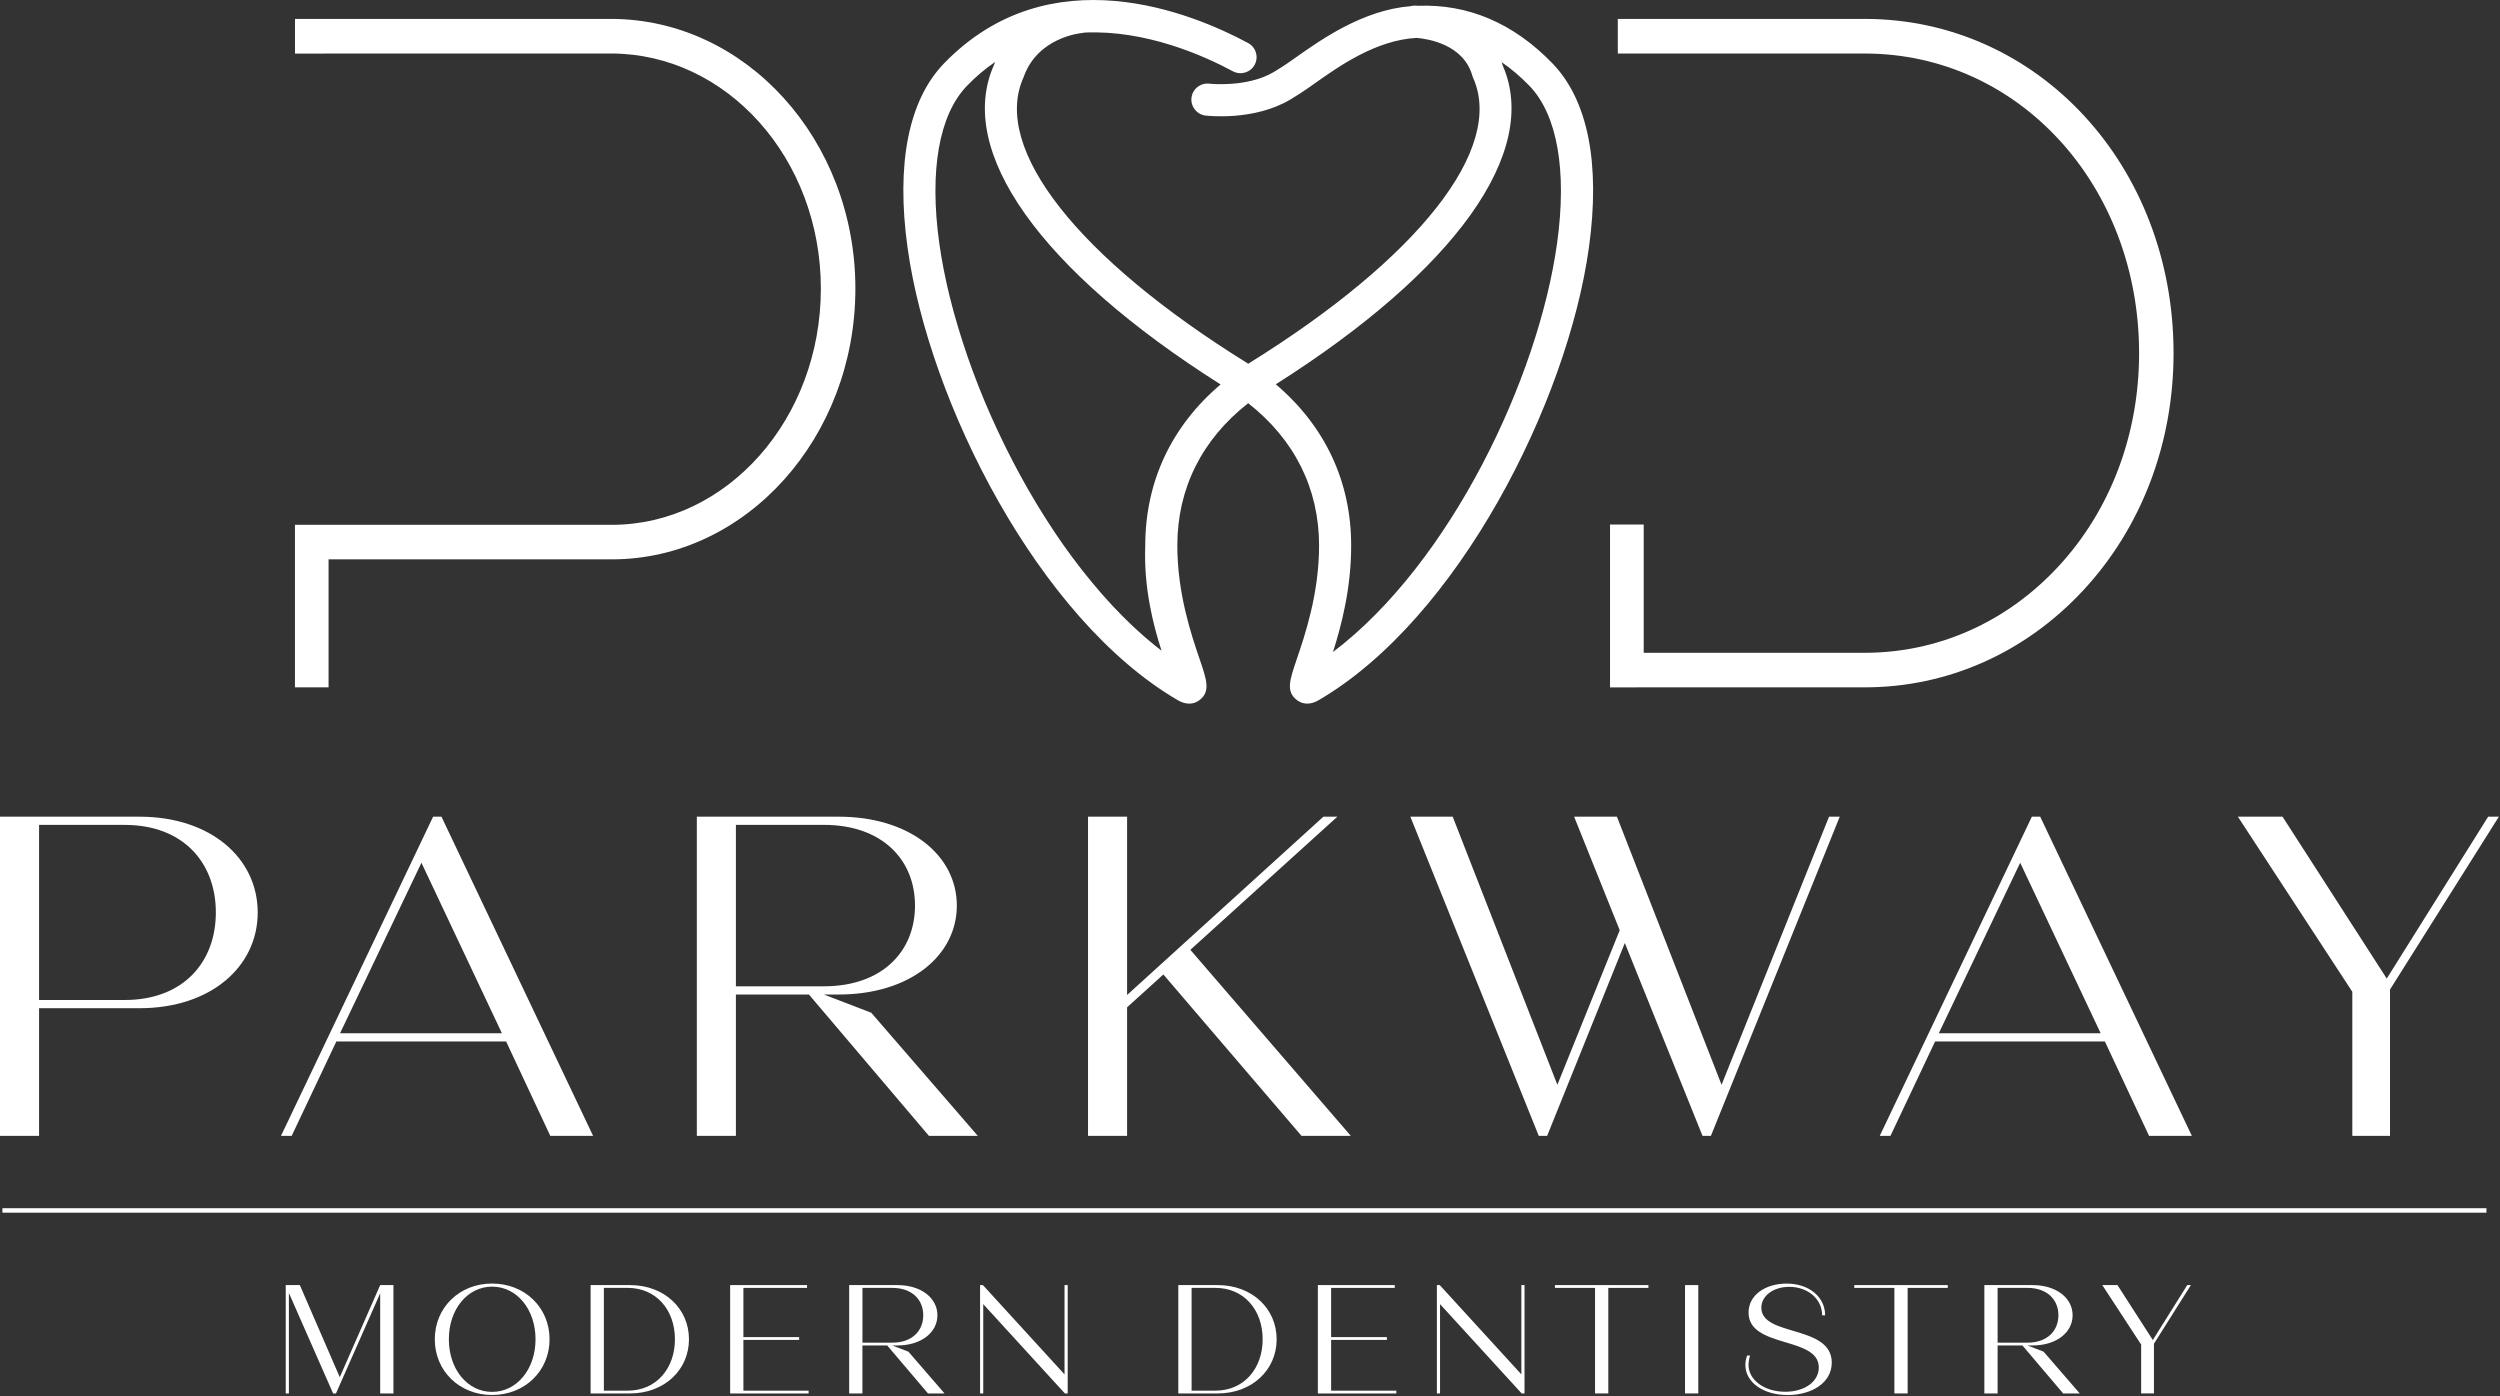
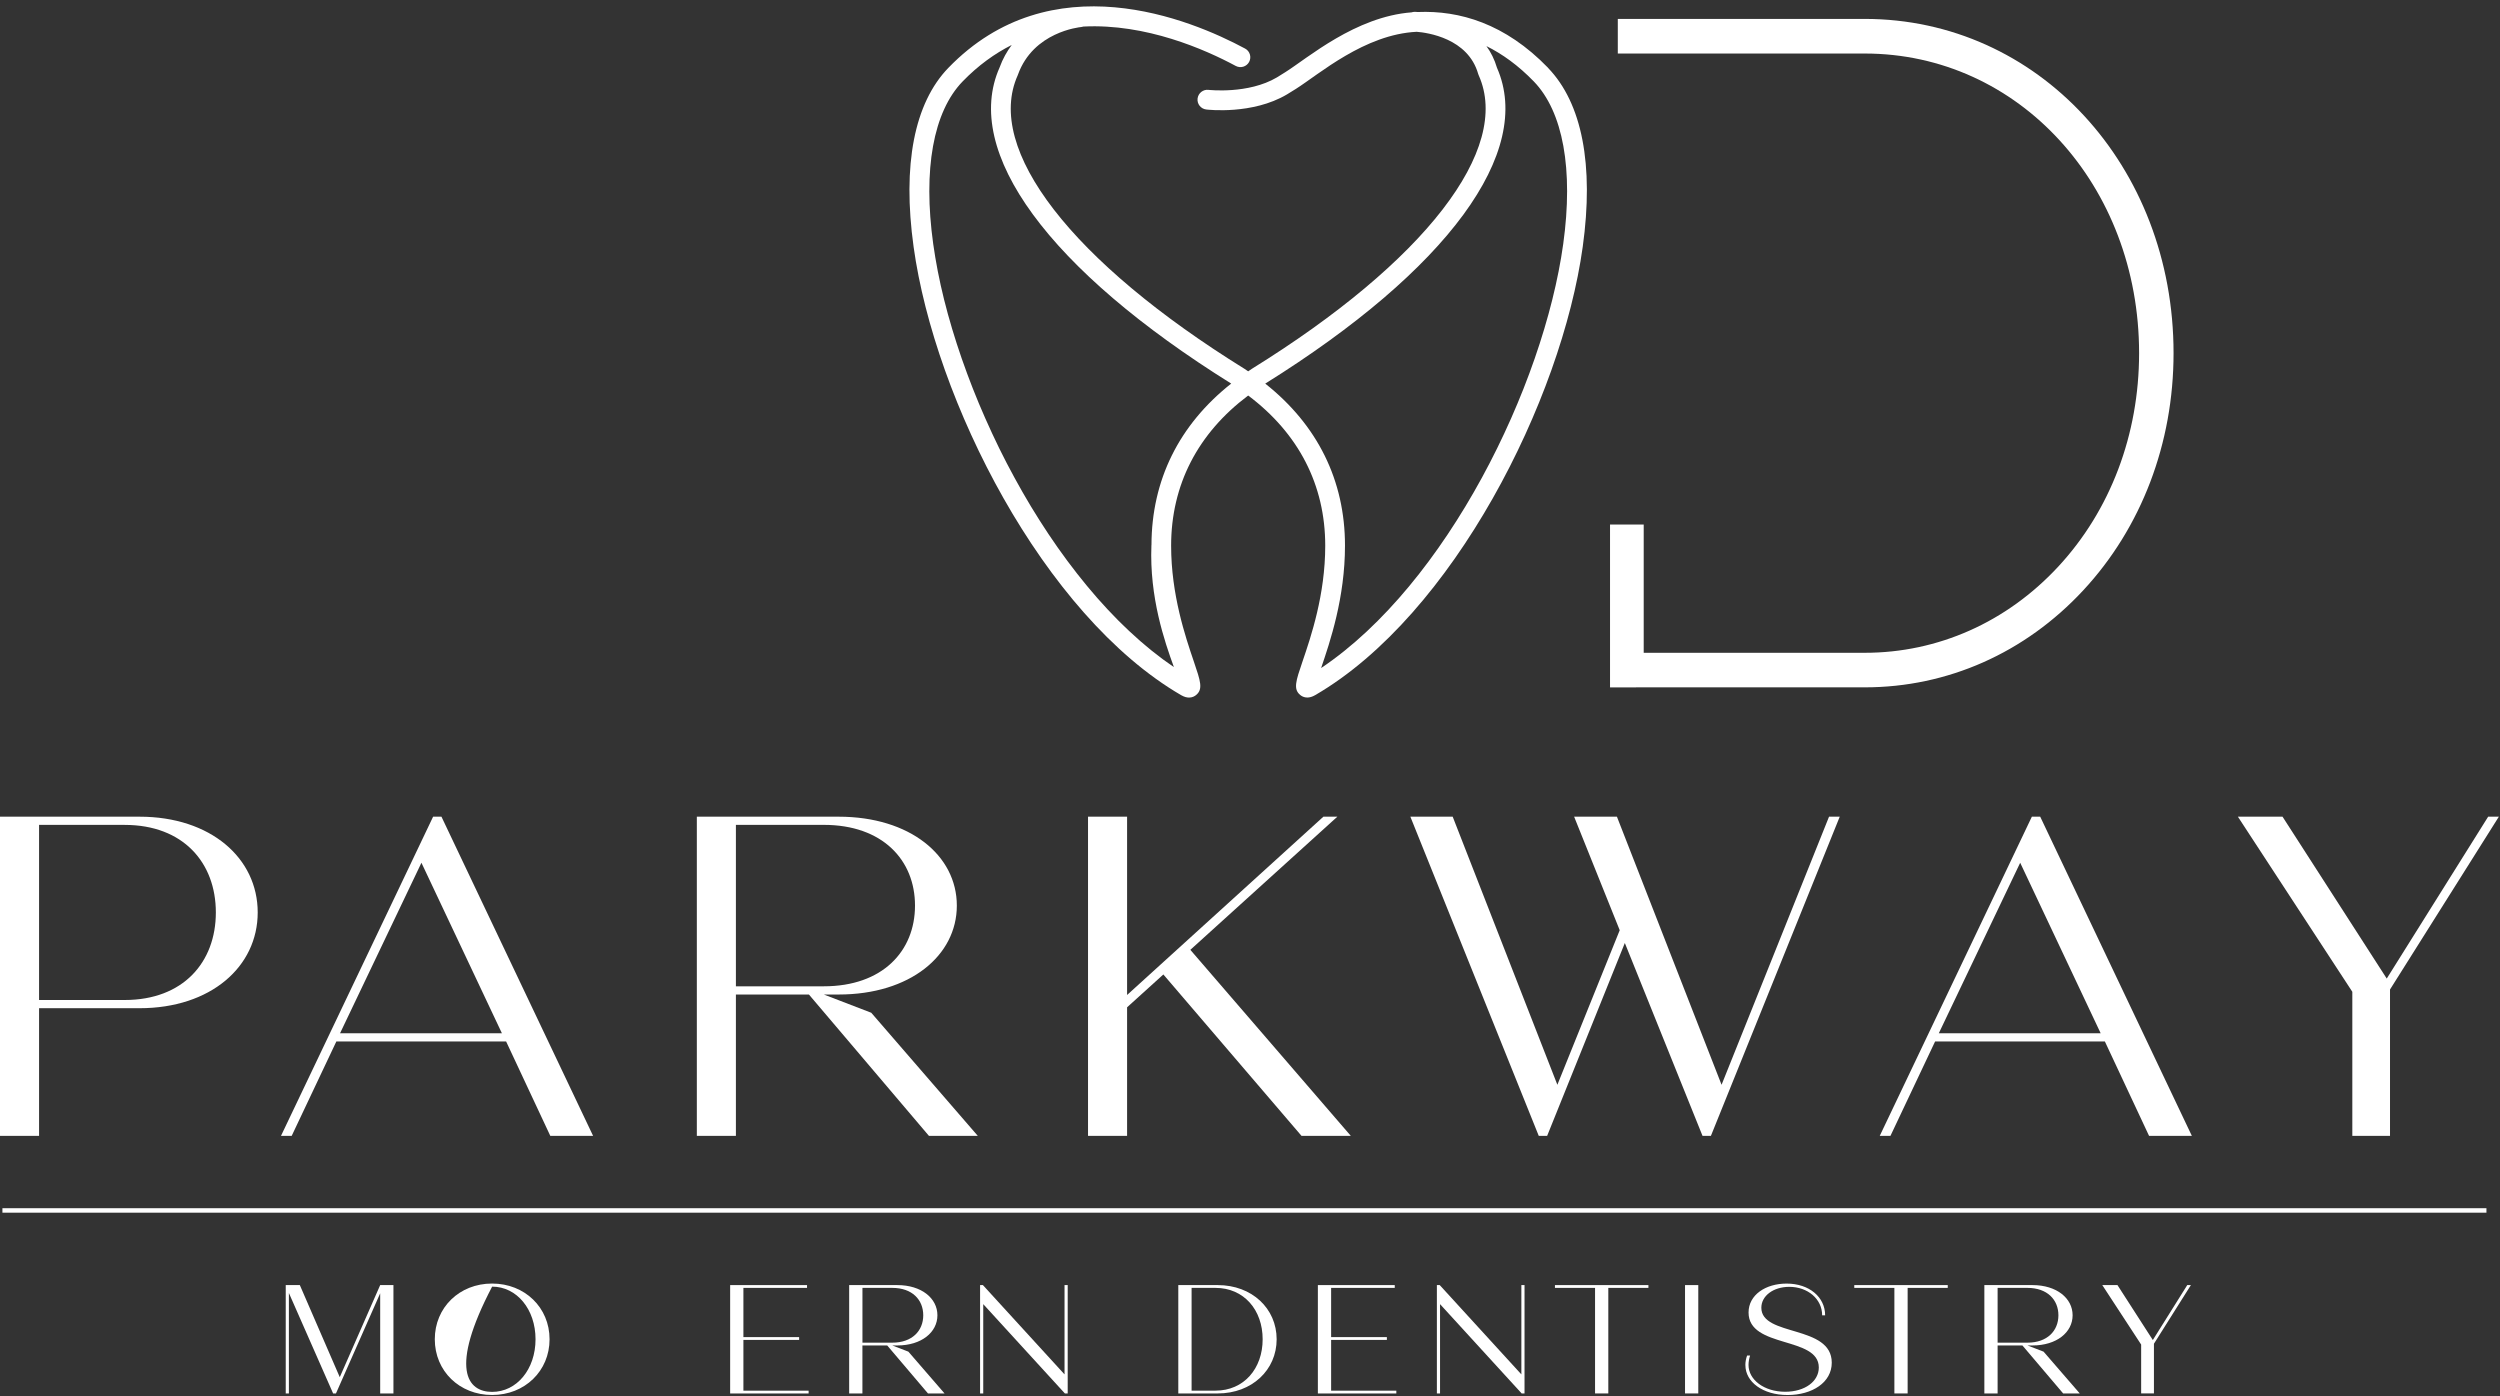
<svg xmlns="http://www.w3.org/2000/svg" width="743" height="415" viewBox="0 0 743 415" fill="none">
  <rect x="0" y="0" width="743" height="415" fill="#333333" stroke="none" />
  <g clip-path="url(#clip0_17_216)">
-     <path d="M181.56 7.92H89.95V13.65H95.34V13.61H181.56C217.14 13.61 246.25 45.96 246.25 85.79C246.25 125.62 217.14 158.27 181.83 158.27H98.28L89.95 158.28V201.99H95.34V163.95H181.83C220.38 163.95 251.91 128.91 251.91 85.78C251.91 42.65 220.38 7.92 181.56 7.92Z" fill="white" />
-     <path d="M97.64 204.28H87.66V155.98H181.83C216.09 155.97 243.96 124.48 243.96 85.78C243.96 47.08 215.97 15.9 181.56 15.9H97.64L95.35 15.94H87.67V5.62H181.57C221.63 5.62 254.22 41.58 254.22 85.78C254.22 129.98 221.75 166.24 181.84 166.24H97.65V204.28H97.64ZM92.25 199.7H93.05V161.66H181.83C219.21 161.66 249.62 127.62 249.62 85.78C249.62 43.94 219.09 10.21 181.56 10.21H92.24V11.35L181.56 11.31C218.5 11.31 248.54 44.72 248.54 85.78C248.54 126.84 218.61 160.55 181.82 160.55H92.23V199.69L92.25 199.7Z" fill="white" />
    <path d="M0 242.72H41.47C62.62 242.72 76.59 255.05 76.59 271.18C76.59 287.31 62.63 299.64 41.47 299.64H11.61V337.58H0V242.72ZM11.61 245.16V297.2H37.05C54.47 297.2 64.15 285.95 64.15 271.18C64.15 256.41 54.47 245.16 37.05 245.16H11.61Z" fill="white" />
    <path d="M128.71 242.72H131.2L176.27 337.58H163.55L150.42 309.53H99.96L86.69 337.58H83.51L128.72 242.72H128.71ZM149.17 307.09L125.25 256.41L101.06 307.09H149.17Z" fill="white" />
    <path d="M207.09 242.72H249.26C270.41 242.72 284.37 254.24 284.37 269.14C284.37 284.04 270.41 295.57 249.26 295.57H244.84L258.94 300.99L290.6 337.58H276.08L240.41 295.57H218.71V337.58H207.1V242.72H207.09ZM218.71 245.16V293.13H244.84C262.26 293.13 271.94 282.7 271.94 269.14C271.94 255.58 262.26 245.15 244.84 245.15H218.71V245.16Z" fill="white" />
    <path d="M323.36 242.72H334.97V295.71L393.31 242.72H397.46L353.77 282.29L401.46 337.58H386.81L345.75 289.61L334.97 299.37V337.58H323.36V242.72Z" fill="white" />
    <path d="M419.16 242.72H431.74L462.85 322.4L481.38 276.46L467.83 242.72H480.55L511.65 322.4L543.59 242.72H546.77L508.48 337.58H505.99L482.9 280.26L459.81 337.58H457.32L419.16 242.72Z" fill="white" />
    <path d="M603.86 242.72H606.35L651.42 337.58H638.7L625.57 309.53H575.11L561.84 337.58H558.66L603.87 242.72H603.86ZM624.32 307.09L600.4 256.41L576.21 307.09H624.32Z" fill="white" />
    <path d="M699.11 294.76L665.1 242.72H678.37L709.34 290.83L739.48 242.72H742.66L710.31 294.08V337.58H699.11V294.76Z" fill="white" />
    <path d="M84.93 381.93H89.11L100.98 409.3L112.99 381.93H116.93V414.13H112.99V384.37L99.85 414.13H99L85.86 384.28V414.13H84.92V381.93H84.93Z" fill="white" />
-     <path d="M129.22 398.03C129.22 388.6 136.54 381.47 146.25 381.47C155.96 381.47 163.33 388.6 163.33 398.03C163.33 407.46 155.96 414.59 146.25 414.59C136.54 414.59 129.22 407.46 129.22 398.03ZM159.16 398.03C159.16 389.11 153.58 382.39 146.26 382.39C138.94 382.39 133.4 389.1 133.4 398.03C133.4 406.96 138.94 413.67 146.26 413.67C153.58 413.67 159.16 406.95 159.16 398.03Z" fill="white" />
-     <path d="M175.53 381.93H187.26C197.4 381.93 204.76 388.88 204.76 398.03C204.76 407.18 197.39 414.13 187.26 414.13H175.53V381.93ZM179.47 382.76V413.3H186.56C195.05 413.3 200.59 406.72 200.59 398.03C200.59 389.34 195.05 382.76 186.56 382.76H179.47Z" fill="white" />
+     <path d="M129.22 398.03C129.22 388.6 136.54 381.47 146.25 381.47C155.96 381.47 163.33 388.6 163.33 398.03C163.33 407.46 155.96 414.59 146.25 414.59C136.54 414.59 129.22 407.46 129.22 398.03ZM159.16 398.03C159.16 389.11 153.58 382.39 146.26 382.39C133.4 406.96 138.94 413.67 146.26 413.67C153.58 413.67 159.16 406.95 159.16 398.03Z" fill="white" />
    <path d="M217 381.93H239.85V382.76H220.94V397.39H237.5V398.22H220.94V413.31H240.32V414.14H217V381.94V381.93Z" fill="white" />
    <path d="M252.37 381.93H266.68C273.86 381.93 278.6 385.84 278.6 390.9C278.6 395.96 273.86 399.87 266.68 399.87H265.18L269.97 401.71L280.72 414.13H275.79L263.68 399.87H256.31V414.13H252.37V381.93ZM256.32 382.76V399.04H265.19C271.1 399.04 274.39 395.5 274.39 390.9C274.39 386.3 271.11 382.76 265.19 382.76H256.32Z" fill="white" />
    <path d="M291.27 381.93H292.12L316.38 408.47V381.93H317.32V414.13H316.48L292.22 387.59V414.13H291.28V381.93H291.27Z" fill="white" />
    <path d="M350.19 381.93H361.92C372.06 381.93 379.42 388.88 379.42 398.03C379.42 407.18 372.05 414.13 361.92 414.13H350.19V381.93ZM354.14 382.76V413.3H361.23C369.72 413.3 375.26 406.72 375.26 398.03C375.26 389.34 369.72 382.76 361.23 382.76H354.14Z" fill="white" />
    <path d="M391.67 381.93H414.52V382.76H395.61V397.39H412.18V398.22H395.61V413.31H414.99V414.14H391.67V381.94V381.93Z" fill="white" />
    <path d="M427.04 381.93H427.89L452.15 408.47V381.93H453.09V414.13H452.24L427.98 387.59V414.13H427.04V381.93Z" fill="white" />
    <path d="M474.05 382.76H462.13V381.93H489.91V382.76H477.99V414.13H474.05V382.76Z" fill="white" />
    <path d="M500.79 381.93H504.73V414.13H500.79V381.93Z" fill="white" />
    <path d="M518.72 405.71C518.72 404.74 518.91 403.78 519.24 402.86H520.13C519.85 403.78 519.66 404.7 519.66 405.67C519.66 410.04 524.26 413.63 530.55 413.63C536.42 413.63 540.55 410.55 540.55 406.41C540.55 397.07 519.67 400.8 519.67 390.08C519.67 384.84 524.74 381.48 530.98 381.48C537.74 381.48 542.43 385.53 542.43 390.91H541.54C541.54 386.03 537.22 382.45 531.78 382.45C526.99 382.45 523.47 385.16 523.47 388.66C523.47 397.35 544.4 393.63 544.4 404.99C544.4 410.88 538.58 414.6 531.26 414.6C523.94 414.6 518.73 410.74 518.73 405.72L518.72 405.71Z" fill="white" />
    <path d="M563.01 382.76H551.09V381.93H578.87V382.76H566.95V414.13H563.01V382.76Z" fill="white" />
    <path d="M589.75 381.93H604.06C611.24 381.93 615.98 385.84 615.98 390.9C615.98 395.96 611.24 399.87 604.06 399.87H602.56L607.35 401.71L618.1 414.13H613.17L601.06 399.87H593.69V414.13H589.75V381.93ZM593.69 382.76V399.04H602.56C608.47 399.04 611.76 395.5 611.76 390.9C611.76 386.3 608.47 382.76 602.56 382.76H593.69Z" fill="white" />
    <path d="M636.34 399.59L624.8 381.93H629.31L639.82 398.26L650.05 381.93H651.13L640.15 399.36V414.12H636.35V399.59H636.34Z" fill="white" />
    <path d="M738.97 359.08H0.72V360.41H738.97V359.08Z" fill="white" />
    <path d="M460.07 20.14C447.29 6.94 433.72 3.07 421.37 3.57C420.89 3.53 420.58 3.52 420.49 3.52C420.46 3.52 420.44 3.52 420.41 3.52C420.1 3.52 419.81 3.58 419.53 3.67C402.85 4.94 388.64 17.26 382.04 21.42C381.04 22.05 380.19 22.59 379.49 23.01C370.98 28.04 359.31 26.72 359.19 26.71C357.59 26.51 356.12 27.66 355.92 29.27C355.72 30.88 356.87 32.34 358.48 32.54C359.04 32.61 372.23 34.13 382.47 28.07C383.21 27.63 384.11 27.06 385.17 26.4C392.04 22.06 405.54 10.2 421.05 9.45C424.15 9.7 436.3 11.33 439.32 21.98L439.47 22.38C449.31 44.3 423.48 77.73 372.01 109.64C371.65 109.87 371.32 110.12 370.96 110.36C370.59 110.11 370.25 109.86 369.87 109.62C318.45 77.74 292.62 44.31 302.46 22.39L302.54 22.18C307.1 9.48 320.78 8.09 321.36 8.03C321.59 8.01 321.8 7.96 322.01 7.89C340.58 6.96 358.13 14.68 367.27 19.6C368.69 20.36 370.47 19.83 371.24 18.41C372.01 16.98 371.47 15.2 370.05 14.44C353.71 5.65 312.4 -11.4 281.85 20.17C271.72 30.64 268.15 49.03 271.52 73.35C277.82 118.87 310.02 182.75 351.03 206.6C351.49 206.86 351.91 207.04 352.3 207.16C352.35 207.17 352.4 207.18 352.45 207.19C352.59 207.22 352.73 207.26 352.86 207.28C353.04 207.31 353.22 207.32 353.39 207.32C354.36 207.32 355.06 206.91 355.47 206.57C357.6 204.82 356.79 202.43 354.82 196.64C352.29 189.2 348.06 176.74 348.06 162.17C348.06 144.12 355.98 128.79 370.96 117.55C385.95 128.81 393.86 144.13 393.86 162.17C393.86 176.74 389.63 189.2 387.09 196.64C385.12 202.42 384.31 204.82 386.44 206.56C386.85 206.9 387.55 207.31 388.52 207.31C389.18 207.31 389.97 207.12 390.88 206.59C431.89 182.75 464.09 118.86 470.39 73.34C473.76 49.02 470.19 30.63 460.06 20.16L460.07 20.14ZM342.2 162.01C342.2 162.05 342.2 162.08 342.2 162.12C342.2 162.12 342.2 162.12 342.2 162.13C341.59 177.49 346.1 190.63 348.88 198.25C348.39 197.92 347.9 197.56 347.41 197.22C346.81 196.8 346.21 196.39 345.62 195.95C345.06 195.54 344.51 195.1 343.96 194.67C343.38 194.22 342.8 193.79 342.22 193.32C341.66 192.87 341.1 192.39 340.54 191.92C339.98 191.45 339.43 191 338.88 190.52C338.31 190.02 337.75 189.51 337.19 188.99C336.66 188.51 336.12 188.04 335.59 187.54C335.02 187.01 334.46 186.45 333.9 185.91C333.39 185.41 332.87 184.92 332.36 184.41C331.79 183.84 331.24 183.25 330.68 182.67C330.18 182.15 329.68 181.65 329.19 181.12C328.62 180.51 328.07 179.89 327.51 179.27C327.04 178.75 326.56 178.23 326.09 177.7C325.52 177.05 324.97 176.39 324.41 175.73C323.96 175.2 323.5 174.68 323.06 174.14C322.5 173.46 321.95 172.76 321.39 172.07C320.96 171.53 320.52 171 320.09 170.45C319.53 169.74 318.99 169.01 318.44 168.29C318.02 167.74 317.6 167.2 317.19 166.65C316.64 165.91 316.11 165.16 315.57 164.41C315.17 163.86 314.77 163.31 314.37 162.75C313.83 161.98 313.3 161.2 312.77 160.42C312.39 159.86 312 159.31 311.63 158.75C311.1 157.95 310.58 157.14 310.05 156.33C309.69 155.77 309.32 155.22 308.97 154.66C308.44 153.83 307.93 152.99 307.41 152.15C307.07 151.6 306.73 151.05 306.39 150.5C305.88 149.65 305.38 148.78 304.87 147.92C304.55 147.37 304.22 146.82 303.9 146.26C303.4 145.39 302.92 144.52 302.44 143.65C302.13 143.09 301.81 142.53 301.5 141.96C301.03 141.09 300.57 140.21 300.1 139.34C299.8 138.76 299.48 138.19 299.18 137.61C298.72 136.73 298.28 135.84 297.84 134.96C297.55 134.38 297.25 133.81 296.97 133.23C296.53 132.33 296.1 131.42 295.67 130.51C295.4 129.94 295.12 129.38 294.86 128.81C294.43 127.89 294.02 126.96 293.6 126.03C293.35 125.47 293.09 124.92 292.84 124.36C292.43 123.44 292.05 122.52 291.65 121.6C291.41 121.03 291.16 120.46 290.92 119.9C290.55 119.01 290.2 118.13 289.84 117.24C289.6 116.64 289.34 116.03 289.11 115.43C288.77 114.56 288.44 113.69 288.11 112.82C287.88 112.2 287.63 111.59 287.41 110.97C287.09 110.1 286.78 109.23 286.47 108.35C286.25 107.74 286.03 107.13 285.81 106.52C285.51 105.65 285.23 104.79 284.94 103.92C284.74 103.31 284.53 102.7 284.33 102.09C284.06 101.24 283.8 100.41 283.54 99.56C283.35 98.94 283.14 98.31 282.96 97.69C282.71 96.86 282.48 96.04 282.25 95.21C282.07 94.59 281.88 93.96 281.71 93.34C281.48 92.52 281.28 91.71 281.07 90.89C280.91 90.27 280.74 89.65 280.58 89.03C280.38 88.23 280.2 87.44 280.02 86.65C279.87 86.03 279.72 85.4 279.58 84.79C279.41 84.03 279.26 83.29 279.11 82.53C278.98 81.89 278.83 81.24 278.71 80.61C278.56 79.85 278.43 79.1 278.3 78.34C278.19 77.73 278.07 77.12 277.97 76.51C277.74 75.16 277.54 73.82 277.35 72.5C274.28 50.35 277.38 33.2 286.09 24.21C290.72 19.43 295.64 15.91 300.69 13.36C299.28 15.26 298.02 17.45 297.08 20.05C285.95 45.1 311.68 80.18 365.91 114C350.42 126.25 342.25 142.7 342.22 162L342.2 162.01ZM464.59 72.51C458.72 114.87 429.91 173.53 392.64 198.54C392.64 198.53 392.64 198.51 392.65 198.5C395.3 190.71 399.73 177.68 399.73 162.14C399.73 142.8 391.57 126.31 376.03 114.01C430.21 80.21 455.93 45.18 444.9 20.14C444.16 17.63 443.08 15.51 441.76 13.7C446.49 16.04 451.22 19.43 455.85 24.21C464.55 33.2 467.66 50.35 464.59 72.51Z" fill="white" />
-     <path d="M388.53 209.11C387.02 209.11 385.94 208.48 385.29 207.95C382.17 205.4 383.31 202.07 385.36 196.02C387.85 188.68 392.03 176.41 392.03 162.14C392.03 145.24 384.75 130.64 370.96 119.83C357.17 130.63 349.9 145.24 349.9 162.14C349.9 176.4 354.07 188.68 356.57 196.01C358.63 202.07 359.76 205.4 356.65 207.95C355.89 208.57 354.55 209.34 352.62 209.05C352.44 209.02 352.24 208.98 352.04 208.93C351.99 208.93 351.9 208.9 351.81 208.88C351.26 208.72 350.69 208.47 350.13 208.15C308.64 184.03 276.09 119.51 269.72 73.57C266.27 48.67 270.02 29.75 280.55 18.86C311.97 -13.61 354.23 3.8 370.94 12.79C372.06 13.39 372.88 14.4 373.25 15.62C373.62 16.84 373.49 18.13 372.88 19.25C371.64 21.56 368.74 22.43 366.42 21.19C357.75 16.52 340.54 8.85 322.33 9.68C322.06 9.75 321.79 9.8 321.53 9.82C321 9.87 308.45 11.15 304.28 22.76L304.17 23.03C294.71 44.12 320.27 76.66 370.85 108.02C370.89 108.05 370.93 108.07 370.97 108.1C370.99 108.09 371 108.08 371.02 108.07C421.66 76.67 447.23 44.12 437.8 23.1L437.56 22.45C434.93 13.19 424.4 11.55 421.03 11.26C408.96 11.89 397.97 19.67 390.69 24.82C388.96 26.04 387.47 27.1 386.16 27.92C385.09 28.6 384.17 29.18 383.42 29.62C372.62 36.01 358.85 34.41 358.27 34.34C355.66 34.02 353.8 31.64 354.11 29.03C354.26 27.77 354.9 26.64 355.91 25.85C356.91 25.07 358.16 24.72 359.42 24.87C359.52 24.88 370.64 26.1 378.56 21.41C379.19 21.04 379.93 20.57 380.8 20.02L381.07 19.85C382.2 19.13 383.6 18.15 385.21 17.01C392.64 11.76 405.07 2.98 419.2 1.84C419.62 1.73 420.02 1.67 420.42 1.67C420.63 1.67 420.94 1.68 421.41 1.72C436.4 1.15 449.84 6.9 461.4 18.85C471.94 29.74 475.68 48.66 472.23 73.56C465.87 119.5 433.32 184.02 391.82 208.14C390.72 208.78 389.62 209.11 388.54 209.11H388.53ZM370.96 115.22L372.06 116.05C387.52 127.66 395.7 143.6 395.7 162.14C395.7 177.02 391.4 189.65 388.84 197.2C386.92 202.85 386.58 204.26 387.62 205.11C388.21 205.59 389 205.54 389.97 204.97C430.51 181.41 462.34 118.15 468.59 73.06C471.88 49.32 468.48 31.45 458.76 21.41C447.93 10.22 435.38 4.82 421.45 5.4H421.34H421.23C420.8 5.37 420.52 5.36 420.44 5.35C420.33 5.35 420.22 5.37 420.09 5.41L419.67 5.49C406.47 6.49 394.95 14.63 387.33 20.02C385.67 21.19 384.24 22.2 383.03 22.97L382.76 23.14C381.86 23.71 381.08 24.2 380.43 24.58C371.31 29.98 359.1 28.53 358.98 28.52C358.69 28.48 358.41 28.57 358.18 28.75C357.95 28.93 357.8 29.19 357.76 29.48C357.69 30.08 358.12 30.63 358.72 30.7C359.25 30.76 371.82 32.23 381.56 26.47C382.29 26.04 383.18 25.48 384.21 24.82C385.44 24.05 386.89 23.02 388.58 21.82C396.23 16.41 407.8 8.22 420.98 7.58H421.1H421.22C425.04 7.88 437.75 9.78 441.09 21.37L441.21 21.71C451.4 44.41 425.28 78.73 372.99 111.16C372.83 111.26 372.66 111.39 372.48 111.51L370.98 112.52L369.47 111.5C369.28 111.37 369.09 111.24 368.9 111.11C316.67 78.72 290.57 44.41 300.81 21.59L300.87 21.45C305.8 7.73 320.6 6.22 321.22 6.16C321.29 6.16 321.37 6.14 321.47 6.1L321.95 6.01C341.12 5.06 359.13 13.07 368.17 17.94C368.7 18.23 369.37 18.03 369.66 17.49C369.8 17.23 369.83 16.93 369.74 16.65C369.66 16.37 369.47 16.14 369.21 16C353.24 7.4 312.87 -9.28 283.2 21.39C273.48 31.44 270.08 49.3 273.37 73.04C279.62 118.13 311.45 181.39 351.98 204.95C352.28 205.12 352.57 205.25 352.84 205.33H352.92C353.02 205.37 353.09 205.39 353.16 205.4C353.64 205.47 354.01 205.36 354.35 205.09C355.39 204.24 355.05 202.83 353.13 197.17C350.56 189.61 346.27 176.98 346.27 162.11C346.27 143.56 354.44 127.62 369.9 116.02L371 115.19L370.96 115.22ZM388.87 203.28L390.92 197.89C393.52 190.23 397.89 177.38 397.89 162.14C397.89 143.51 389.94 127.36 374.89 115.45L372.85 113.83L375.06 112.45C428.35 79.2 453.83 44.97 443.22 20.88L443.14 20.66C442.51 18.5 441.54 16.52 440.28 14.78L435.89 8.75L442.57 12.06C447.75 14.62 452.66 18.28 457.16 22.94C466.26 32.35 469.54 50.04 466.4 72.76C460.51 115.3 431.69 174.54 393.66 200.06L388.87 203.27V203.28ZM379.17 114.21C393.84 126.67 401.57 143.19 401.57 162.14C401.57 174.84 398.69 185.84 396.16 193.78C431.08 167.33 457.23 112.29 462.77 72.26C465.76 50.68 462.83 34.07 454.53 25.49C451.91 22.79 449.16 20.44 446.3 18.49C446.42 18.83 446.53 19.17 446.63 19.52C457.77 45.08 432.59 80.37 379.17 114.21ZM352.54 202.96L347.84 199.78C347.48 199.54 347.12 199.28 346.76 199.03L345.87 198.4C345.42 198.09 344.97 197.77 344.53 197.44C344.13 197.14 343.73 196.83 343.33 196.52L342.33 195.75C341.91 195.43 341.48 195.1 341.07 194.77C340.65 194.43 340.24 194.08 339.83 193.73L338.9 192.95C338.49 192.61 338.08 192.27 337.68 191.92C337.26 191.55 336.84 191.18 336.43 190.8L335.48 189.94C335.1 189.6 334.72 189.26 334.34 188.9C333.91 188.5 333.49 188.08 333.06 187.67L332.14 186.77C331.78 186.42 331.42 186.08 331.06 185.72C330.63 185.29 330.21 184.85 329.79 184.41L328.91 183.5C328.56 183.14 328.2 182.77 327.85 182.4C327.42 181.93 326.99 181.46 326.56 180.98L325.69 180.02C325.36 179.66 325.03 179.3 324.71 178.93C324.27 178.43 323.83 177.91 323.39 177.39L322.56 176.41C322.25 176.05 321.94 175.69 321.64 175.33C321.21 174.81 320.78 174.27 320.35 173.74L319.53 172.72C319.23 172.35 318.94 171.99 318.64 171.61C318.21 171.06 317.79 170.5 317.36 169.94L316.52 168.83C316.25 168.48 315.98 168.13 315.72 167.77C315.28 167.18 314.85 166.58 314.42 165.97L313.65 164.91C313.39 164.55 313.13 164.19 312.87 163.83C312.44 163.22 312.03 162.61 311.61 162L310.84 160.87C310.59 160.51 310.35 160.15 310.11 159.79C309.68 159.15 309.27 158.51 308.85 157.86L308.13 156.75C307.89 156.39 307.66 156.03 307.43 155.67C307 154.99 306.58 154.31 306.16 153.62L305.5 152.55C305.28 152.19 305.05 151.83 304.83 151.47C304.41 150.77 304 150.06 303.58 149.36L302.92 148.24C302.72 147.89 302.51 147.55 302.31 147.2C301.91 146.51 301.53 145.82 301.14 145.12L300.49 143.95C300.29 143.59 300.09 143.23 299.89 142.87C299.5 142.16 299.13 141.44 298.75 140.73L298.16 139.61C297.96 139.24 297.76 138.86 297.57 138.49C297.2 137.77 296.84 137.05 296.48 136.33L295.9 135.18C295.71 134.81 295.52 134.44 295.34 134.06C294.99 133.34 294.64 132.62 294.3 131.89L293.73 130.69C293.56 130.33 293.38 129.97 293.21 129.61C292.85 128.83 292.49 128.04 292.14 127.26L291.65 126.19C291.49 125.84 291.33 125.49 291.17 125.13C290.84 124.39 290.53 123.65 290.22 122.91L289.7 121.7C289.55 121.34 289.39 120.98 289.24 120.63C288.95 119.93 288.67 119.23 288.39 118.54L287.89 117.31C287.73 116.92 287.57 116.52 287.41 116.13C287.15 115.47 286.9 114.82 286.65 114.16L286.13 112.81C285.98 112.42 285.83 112.03 285.68 111.64C285.44 110.99 285.21 110.34 284.98 109.7L284.48 108.3C284.34 107.92 284.2 107.54 284.07 107.16C283.84 106.49 283.62 105.83 283.4 105.16L282.97 103.87C282.84 103.48 282.71 103.09 282.58 102.7C282.37 102.06 282.18 101.43 281.99 100.8L281.57 99.45C281.44 99.05 281.32 98.66 281.2 98.26C281.01 97.61 280.82 96.97 280.64 96.33L280.28 95.07C280.16 94.67 280.05 94.27 279.94 93.87C279.77 93.26 279.62 92.65 279.46 92.04L279.11 90.72C279 90.32 278.9 89.92 278.8 89.52C278.65 88.93 278.52 88.34 278.38 87.75L278.07 86.45C277.97 86.04 277.87 85.63 277.78 85.23C277.66 84.68 277.55 84.14 277.44 83.61L277.16 82.26C277.07 81.84 276.98 81.42 276.9 81.01C276.79 80.46 276.7 79.91 276.6 79.37L276.35 78.02C276.28 77.63 276.21 77.24 276.14 76.86C275.91 75.49 275.7 74.13 275.52 72.8C272.37 50.08 275.65 32.38 284.76 22.98C289.27 18.31 294.35 14.54 299.85 11.77L306.76 8.29L302.15 14.5C300.7 16.45 299.6 18.49 298.79 20.72C288.03 44.94 313.5 79.21 366.87 112.49L369.08 113.87L367.04 115.49C352.03 127.36 344.08 143.46 344.04 162.05V162.23C343.49 176.11 347.05 187.93 350.6 197.67L352.55 203L352.54 202.96ZM295.72 18.43C292.77 20.45 289.98 22.82 287.39 25.5C279.09 34.08 276.16 50.69 279.15 72.27C279.33 73.57 279.53 74.89 279.76 76.23C279.82 76.59 279.89 76.96 279.96 77.32L280.21 78.7C280.3 79.22 280.4 79.74 280.5 80.27C280.58 80.66 280.66 81.06 280.75 81.46L281.04 82.84C281.15 83.36 281.25 83.88 281.37 84.4C281.46 84.78 281.55 85.17 281.64 85.56L281.95 86.89C282.08 87.46 282.21 88.03 282.36 88.6C282.45 88.98 282.56 89.36 282.66 89.74L283.01 91.09C283.16 91.68 283.31 92.27 283.48 92.86C283.58 93.24 283.7 93.62 283.81 94.01L284.18 95.29C284.36 95.92 284.53 96.54 284.72 97.17C284.83 97.55 284.95 97.93 285.07 98.31L285.5 99.68C285.69 100.29 285.88 100.91 286.08 101.53C286.2 101.9 286.33 102.28 286.45 102.65L286.89 103.97C287.1 104.62 287.32 105.27 287.54 105.92C287.67 106.29 287.8 106.65 287.93 107.02L288.44 108.44C288.66 109.07 288.89 109.7 289.12 110.34C289.26 110.71 289.4 111.09 289.55 111.47L290.07 112.84C290.31 113.48 290.56 114.12 290.81 114.77C290.96 115.15 291.12 115.53 291.27 115.91L291.78 117.16C292.05 117.84 292.33 118.52 292.61 119.21C292.75 119.55 292.9 119.9 293.05 120.24L293.58 121.47C293.89 122.19 294.2 122.92 294.52 123.64C294.67 123.98 294.82 124.32 294.98 124.65L295.48 125.74C295.83 126.51 296.17 127.28 296.53 128.04C296.69 128.39 296.86 128.74 297.03 129.08L297.61 130.3C297.95 131.01 298.28 131.72 298.63 132.42C298.81 132.78 298.99 133.14 299.17 133.5L299.76 134.66C300.11 135.37 300.47 136.07 300.83 136.77C301.02 137.13 301.21 137.49 301.4 137.85L302 138.99C302.37 139.69 302.74 140.39 303.12 141.09C303.31 141.44 303.5 141.78 303.7 142.13L304.36 143.32C304.74 144 305.12 144.68 305.5 145.36C305.69 145.7 305.89 146.03 306.09 146.36L306.76 147.5C307.16 148.19 307.57 148.88 307.98 149.57C308.19 149.92 308.41 150.26 308.62 150.61L309.29 151.7C309.7 152.37 310.11 153.04 310.53 153.7C310.75 154.05 310.98 154.4 311.2 154.74L311.93 155.87C312.34 156.5 312.75 157.13 313.16 157.76C313.39 158.11 313.63 158.45 313.86 158.79L314.64 159.94C315.05 160.54 315.45 161.14 315.87 161.73C316.12 162.08 316.37 162.42 316.62 162.77L317.4 163.85C317.82 164.44 318.24 165.02 318.67 165.6C318.92 165.94 319.18 166.28 319.44 166.61L320.29 167.73C320.7 168.27 321.11 168.82 321.53 169.35C321.81 169.71 322.09 170.06 322.38 170.41L323.22 171.45C323.63 171.97 324.05 172.49 324.47 173C324.76 173.35 325.05 173.69 325.35 174.04L326.2 175.04C326.62 175.54 327.05 176.04 327.47 176.53C327.78 176.88 328.09 177.23 328.41 177.57L329.29 178.55C329.7 179.01 330.12 179.47 330.53 179.92C330.86 180.28 331.2 180.62 331.54 180.97L332.44 181.9C332.85 182.32 333.25 182.75 333.66 183.16C334 183.5 334.34 183.83 334.68 184.16L335.62 185.08C336.03 185.48 336.43 185.87 336.84 186.26C337.2 186.59 337.56 186.92 337.92 187.24L338.89 188.12C339.29 188.48 339.68 188.84 340.08 189.19C340.46 189.52 340.85 189.85 341.24 190.17L342.2 190.97C342.59 191.3 342.98 191.63 343.38 191.95C343.77 192.27 344.17 192.57 344.57 192.88L345.21 193.38C342.81 186.03 339.87 174.71 340.37 162.12V162.05C340.41 143.14 348.14 126.67 362.76 114.26C309.18 80.33 284.02 44.95 295.39 19.36C295.5 19.06 295.61 18.77 295.73 18.47L295.72 18.43Z" fill="white" />
    <path d="M554.21 7.92H483.11V13.61H554.21C600.57 13.61 638.04 52.84 638.04 104.96C638.04 157.08 600.3 196.31 554.21 196.31H486.22V158.2H480.79V202.01H486.22H554.21C603.54 202.01 643.7 159.48 643.7 104.97C643.7 50.46 603.53 7.92 554.21 7.92Z" fill="white" />
    <path d="M486.22 204.29H478.5V155.9H488.51V194.01H554.2C575.98 194.01 596.41 184.91 611.72 168.39C627.21 151.68 635.74 129.15 635.74 104.96C635.74 55.02 599.92 15.91 554.2 15.91H480.81V5.62H554.2C605.67 5.62 645.98 49.25 645.98 104.95C645.98 131.78 636.44 156.83 619.12 175.47C601.86 194.05 578.8 204.28 554.2 204.28H486.21L486.22 204.29ZM483.09 199.71H554.21C577.53 199.71 599.39 189.99 615.77 172.35C632.3 154.56 641.4 130.62 641.4 104.95C641.4 51.82 603.1 10.21 554.2 10.21H485.4V11.31H554.2C602.49 11.31 640.32 52.44 640.32 104.95C640.32 130.3 631.36 153.94 615.08 171.5C598.89 188.97 577.27 198.59 554.2 198.59H483.92V160.48H483.08V199.7L483.09 199.71Z" fill="white" />
  </g>
  <defs>
    <clipPath id="clip0_17_216">
      <rect width="742.66" height="414.59" fill="white" />
    </clipPath>
  </defs>
</svg>